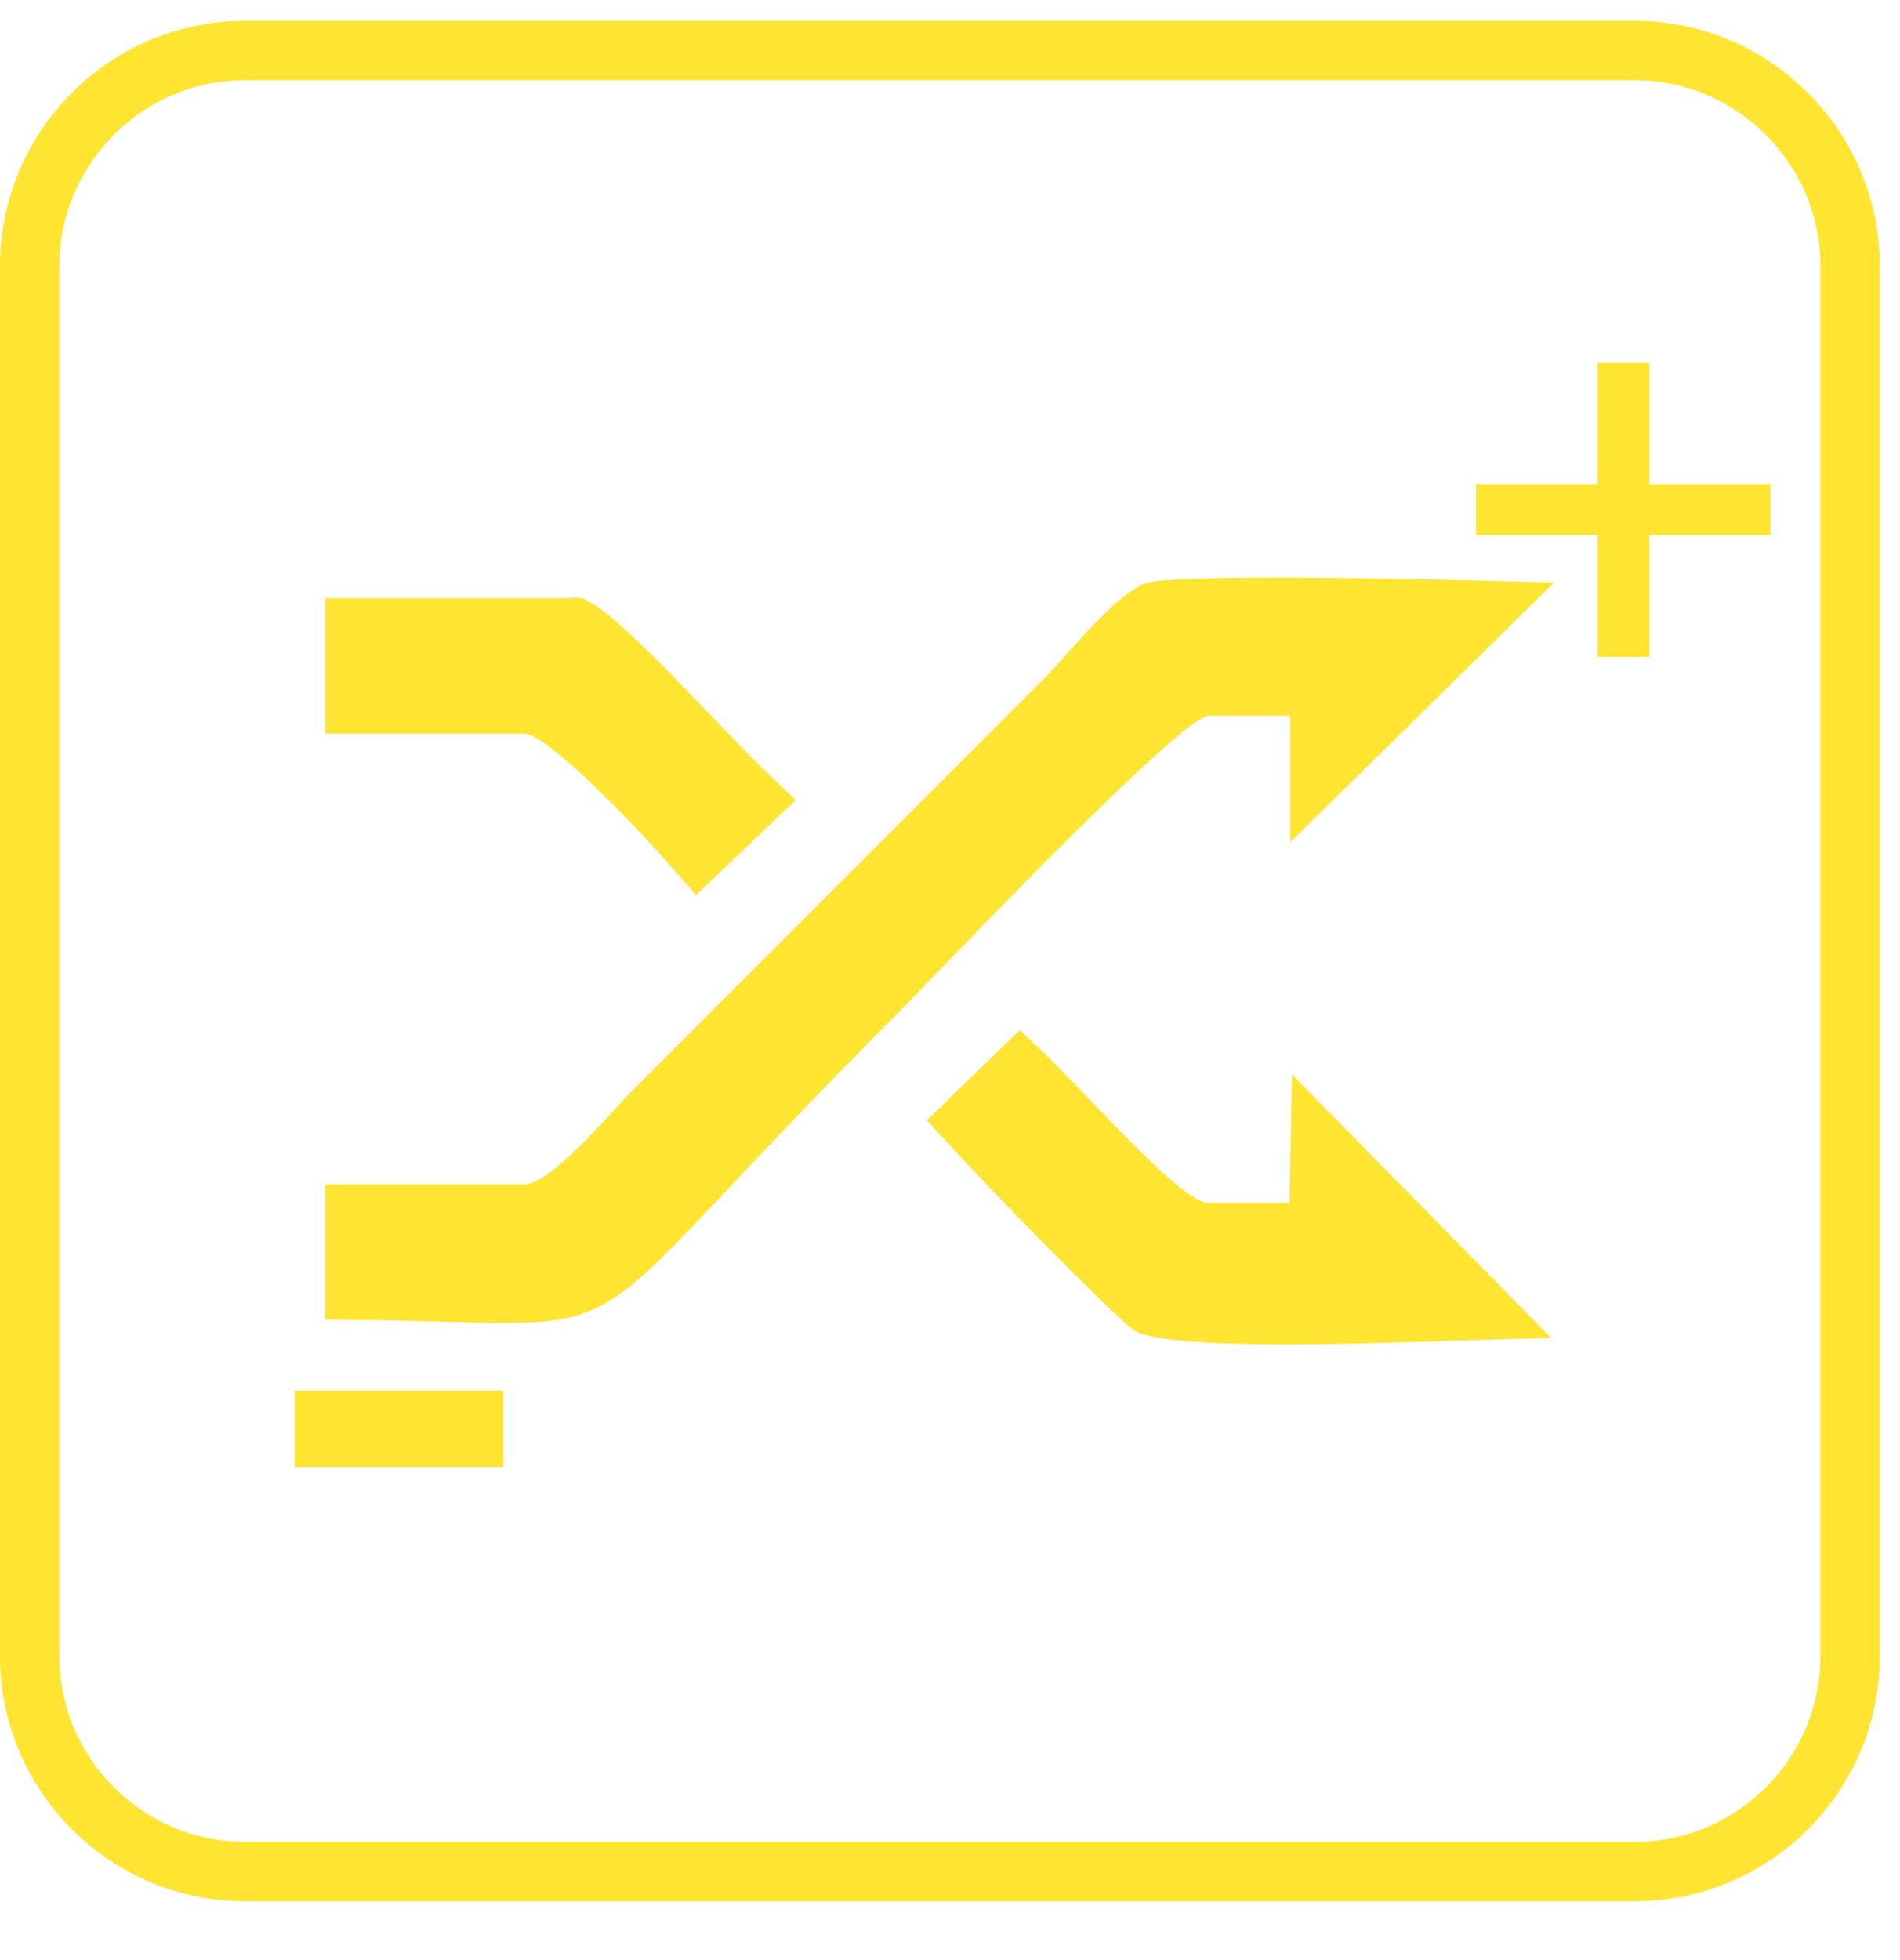
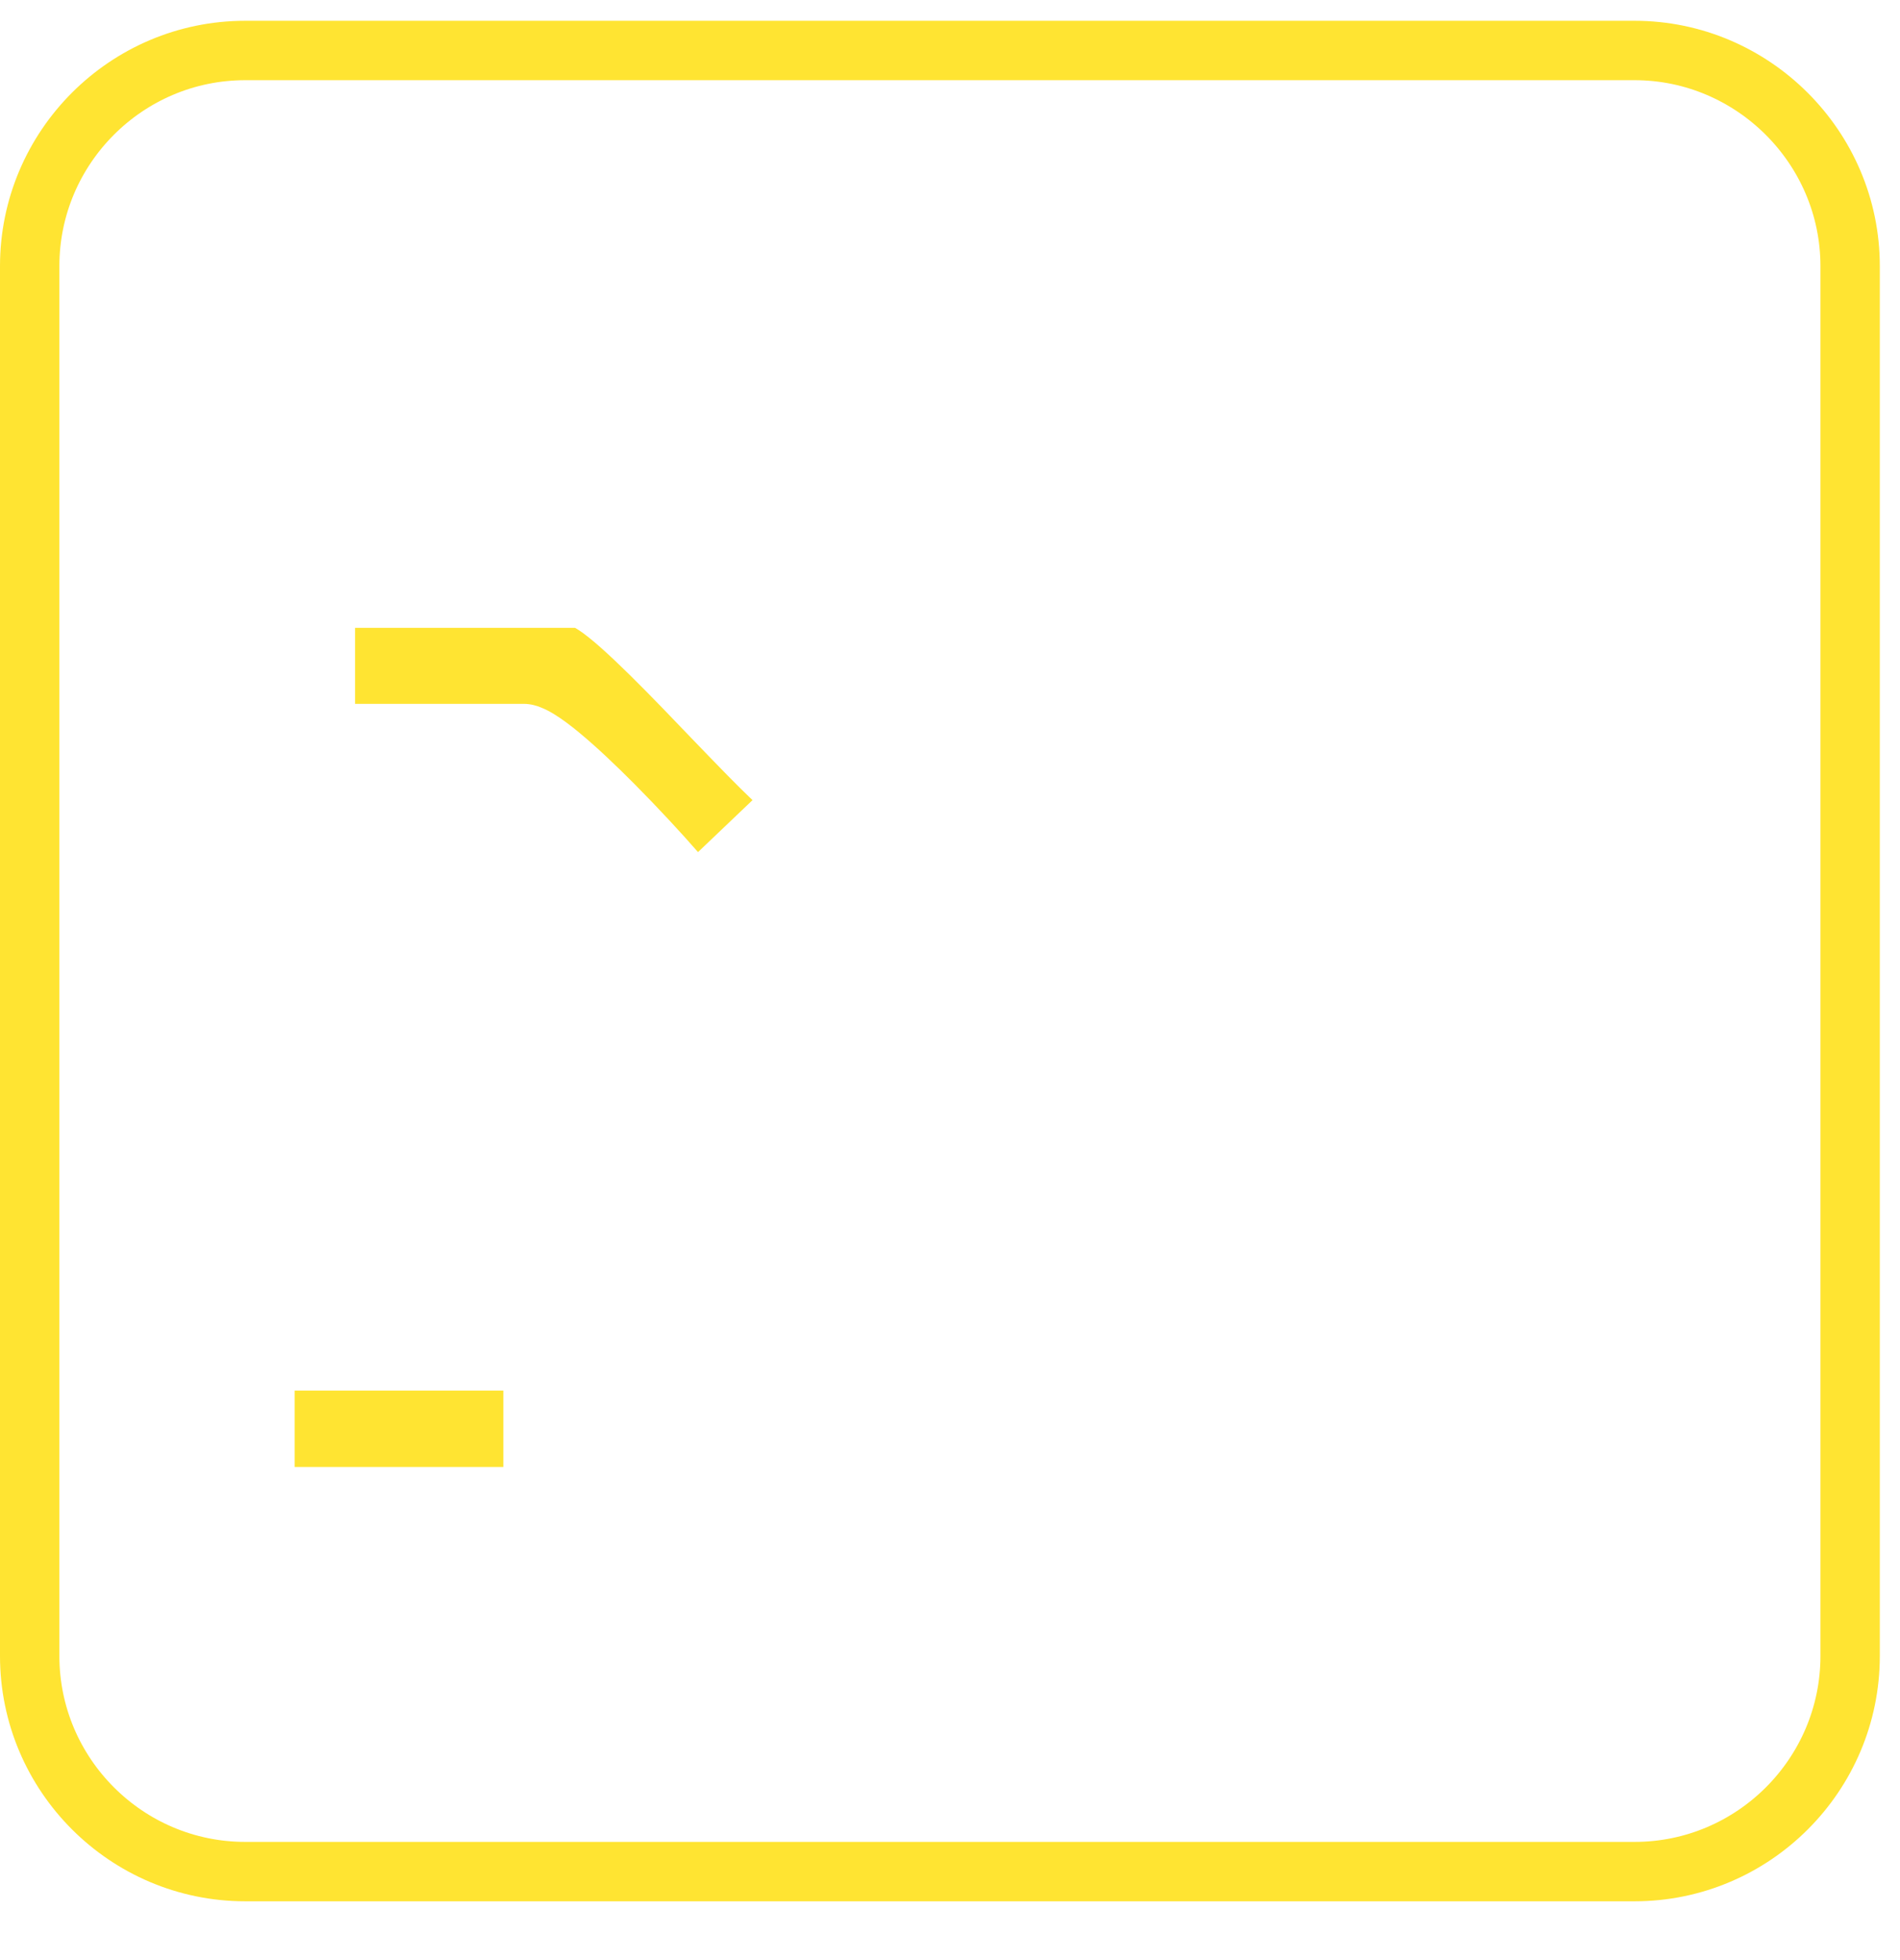
<svg xmlns="http://www.w3.org/2000/svg" width="32" height="33" viewBox="0 0 32 33" fill="none">
  <g clip-path="url(#clip0_16914_449)">
    <path d="M4.13 0.85H27.53C29.52 0.85 31.16 2.48 31.16 4.48V27.88C31.16 29.88 29.53 31.51 27.53 31.51H4.13C2.13 31.51 0.5 29.88 0.5 27.88V4.48C0.5 2.48 2.13 0.85 4.13 0.85Z" stroke="#FFE432" stroke-width="1" stroke-miterlimit="2.613" />
-     <path d="M22.23 12.05V11.55H21.73H20.36C20.258 11.55 20.174 11.578 20.125 11.596C20.072 11.617 20.022 11.642 19.98 11.666C19.896 11.715 19.806 11.777 19.717 11.845C19.537 11.982 19.318 12.17 19.078 12.388C18.595 12.826 17.995 13.412 17.395 14.013C16.794 14.615 16.189 15.237 15.694 15.748C15.543 15.904 15.402 16.049 15.275 16.18C14.985 16.481 14.768 16.706 14.657 16.816C13.473 18.001 12.609 18.918 11.948 19.62C11.77 19.809 11.607 19.983 11.456 20.142C10.729 20.907 10.324 21.293 9.949 21.507C9.609 21.701 9.264 21.768 8.595 21.773C8.298 21.776 7.952 21.766 7.523 21.754C7.464 21.752 7.403 21.75 7.34 21.749C6.95 21.738 6.501 21.727 5.98 21.722V20.44H8.82C8.984 20.44 9.129 20.388 9.238 20.337C9.351 20.283 9.46 20.212 9.56 20.139C9.76 19.992 9.966 19.802 10.153 19.615C10.343 19.426 10.527 19.228 10.682 19.059C10.7 19.04 10.717 19.021 10.733 19.003C10.869 18.855 10.97 18.745 11.039 18.678L11.044 18.673L17.954 11.763L17.958 11.759C18.07 11.645 18.201 11.499 18.332 11.352C18.34 11.342 18.349 11.333 18.358 11.323C18.501 11.162 18.65 10.996 18.8 10.841C18.951 10.685 19.094 10.549 19.222 10.447C19.358 10.339 19.44 10.301 19.471 10.293L19.472 10.292C19.472 10.292 19.479 10.29 19.495 10.288C19.512 10.285 19.535 10.281 19.565 10.278C19.625 10.271 19.702 10.264 19.798 10.258C19.988 10.246 20.235 10.238 20.523 10.232C21.098 10.222 21.823 10.223 22.566 10.231C23.419 10.24 24.291 10.258 24.985 10.276L22.23 12.986V12.05Z" fill="#FFE432" stroke="#FFE432" />
-     <path d="M21.719 20.75H22.21L22.219 20.259L22.237 19.288L24.963 22.058C24.868 22.061 24.769 22.064 24.667 22.067C23.982 22.09 23.179 22.116 22.422 22.127C21.68 22.138 20.965 22.136 20.39 22.106C20.102 22.091 19.858 22.07 19.668 22.041C19.573 22.027 19.498 22.012 19.441 21.996C19.412 21.989 19.391 21.982 19.375 21.977C19.373 21.976 19.371 21.975 19.369 21.974C19.365 21.971 19.36 21.967 19.354 21.962C19.325 21.938 19.284 21.903 19.233 21.856C19.13 21.763 18.995 21.635 18.837 21.481C18.52 21.173 18.12 20.772 17.719 20.362C17.319 19.953 16.919 19.537 16.604 19.201C16.489 19.079 16.39 18.971 16.307 18.881L17.18 18.035C17.27 18.121 17.374 18.224 17.491 18.343C17.65 18.505 17.815 18.677 17.988 18.857C18.13 19.005 18.277 19.158 18.43 19.315C18.756 19.65 19.092 19.984 19.385 20.237C19.531 20.363 19.678 20.479 19.817 20.566C19.932 20.639 20.128 20.75 20.349 20.75H21.719Z" fill="#FFE432" stroke="#FFE432" />
    <path d="M8.82 11.85H5.98V10.57H9.685C9.701 10.579 9.723 10.592 9.753 10.612C9.846 10.673 9.968 10.77 10.118 10.903C10.416 11.167 10.779 11.53 11.158 11.921C11.304 12.072 11.455 12.229 11.603 12.384C11.832 12.621 12.057 12.856 12.26 13.062C12.402 13.206 12.542 13.346 12.674 13.471L11.756 14.346C11.473 14.021 11.079 13.596 10.688 13.202C10.37 12.882 10.039 12.568 9.75 12.33C9.607 12.212 9.464 12.104 9.331 12.023C9.265 11.983 9.192 11.943 9.116 11.913C9.046 11.884 8.942 11.85 8.82 11.85Z" fill="#FFE432" />
-     <path d="M9.66 10.559C9.66 10.559 9.661 10.559 9.663 10.56M8.82 11.85H5.98V10.57H9.685C9.701 10.579 9.723 10.592 9.753 10.612C9.846 10.673 9.968 10.77 10.118 10.903C10.416 11.167 10.779 11.53 11.158 11.921C11.304 12.072 11.455 12.229 11.603 12.384C11.832 12.621 12.057 12.856 12.26 13.062C12.402 13.206 12.542 13.346 12.674 13.471L11.756 14.346C11.473 14.021 11.079 13.596 10.688 13.202C10.37 12.882 10.039 12.568 9.75 12.33C9.607 12.212 9.464 12.104 9.331 12.023C9.265 11.983 9.192 11.943 9.116 11.913C9.046 11.884 8.942 11.85 8.82 11.85Z" stroke="#FFE432" />
-     <path d="M26.909 11.059V9.009H24.859V8.149H26.909V6.109H27.779V8.149H29.819V9.009H27.779V11.059H26.909Z" fill="#FFE432" />
    <path d="M5.57 24.02H7.87V24.09H5.57V24.02Z" fill="#FFE432" stroke="#FFE432" />
    <path d="M8.37 23.52H5.07V24.59H8.37V23.52Z" stroke="#FFE432" stroke-width="0.216" stroke-miterlimit="2.613" />
  </g>
  <defs>
    <clipPath id="clip0_16914_449">
      <rect width="32" height="33" fill="white" />
    </clipPath>
  </defs>
</svg>